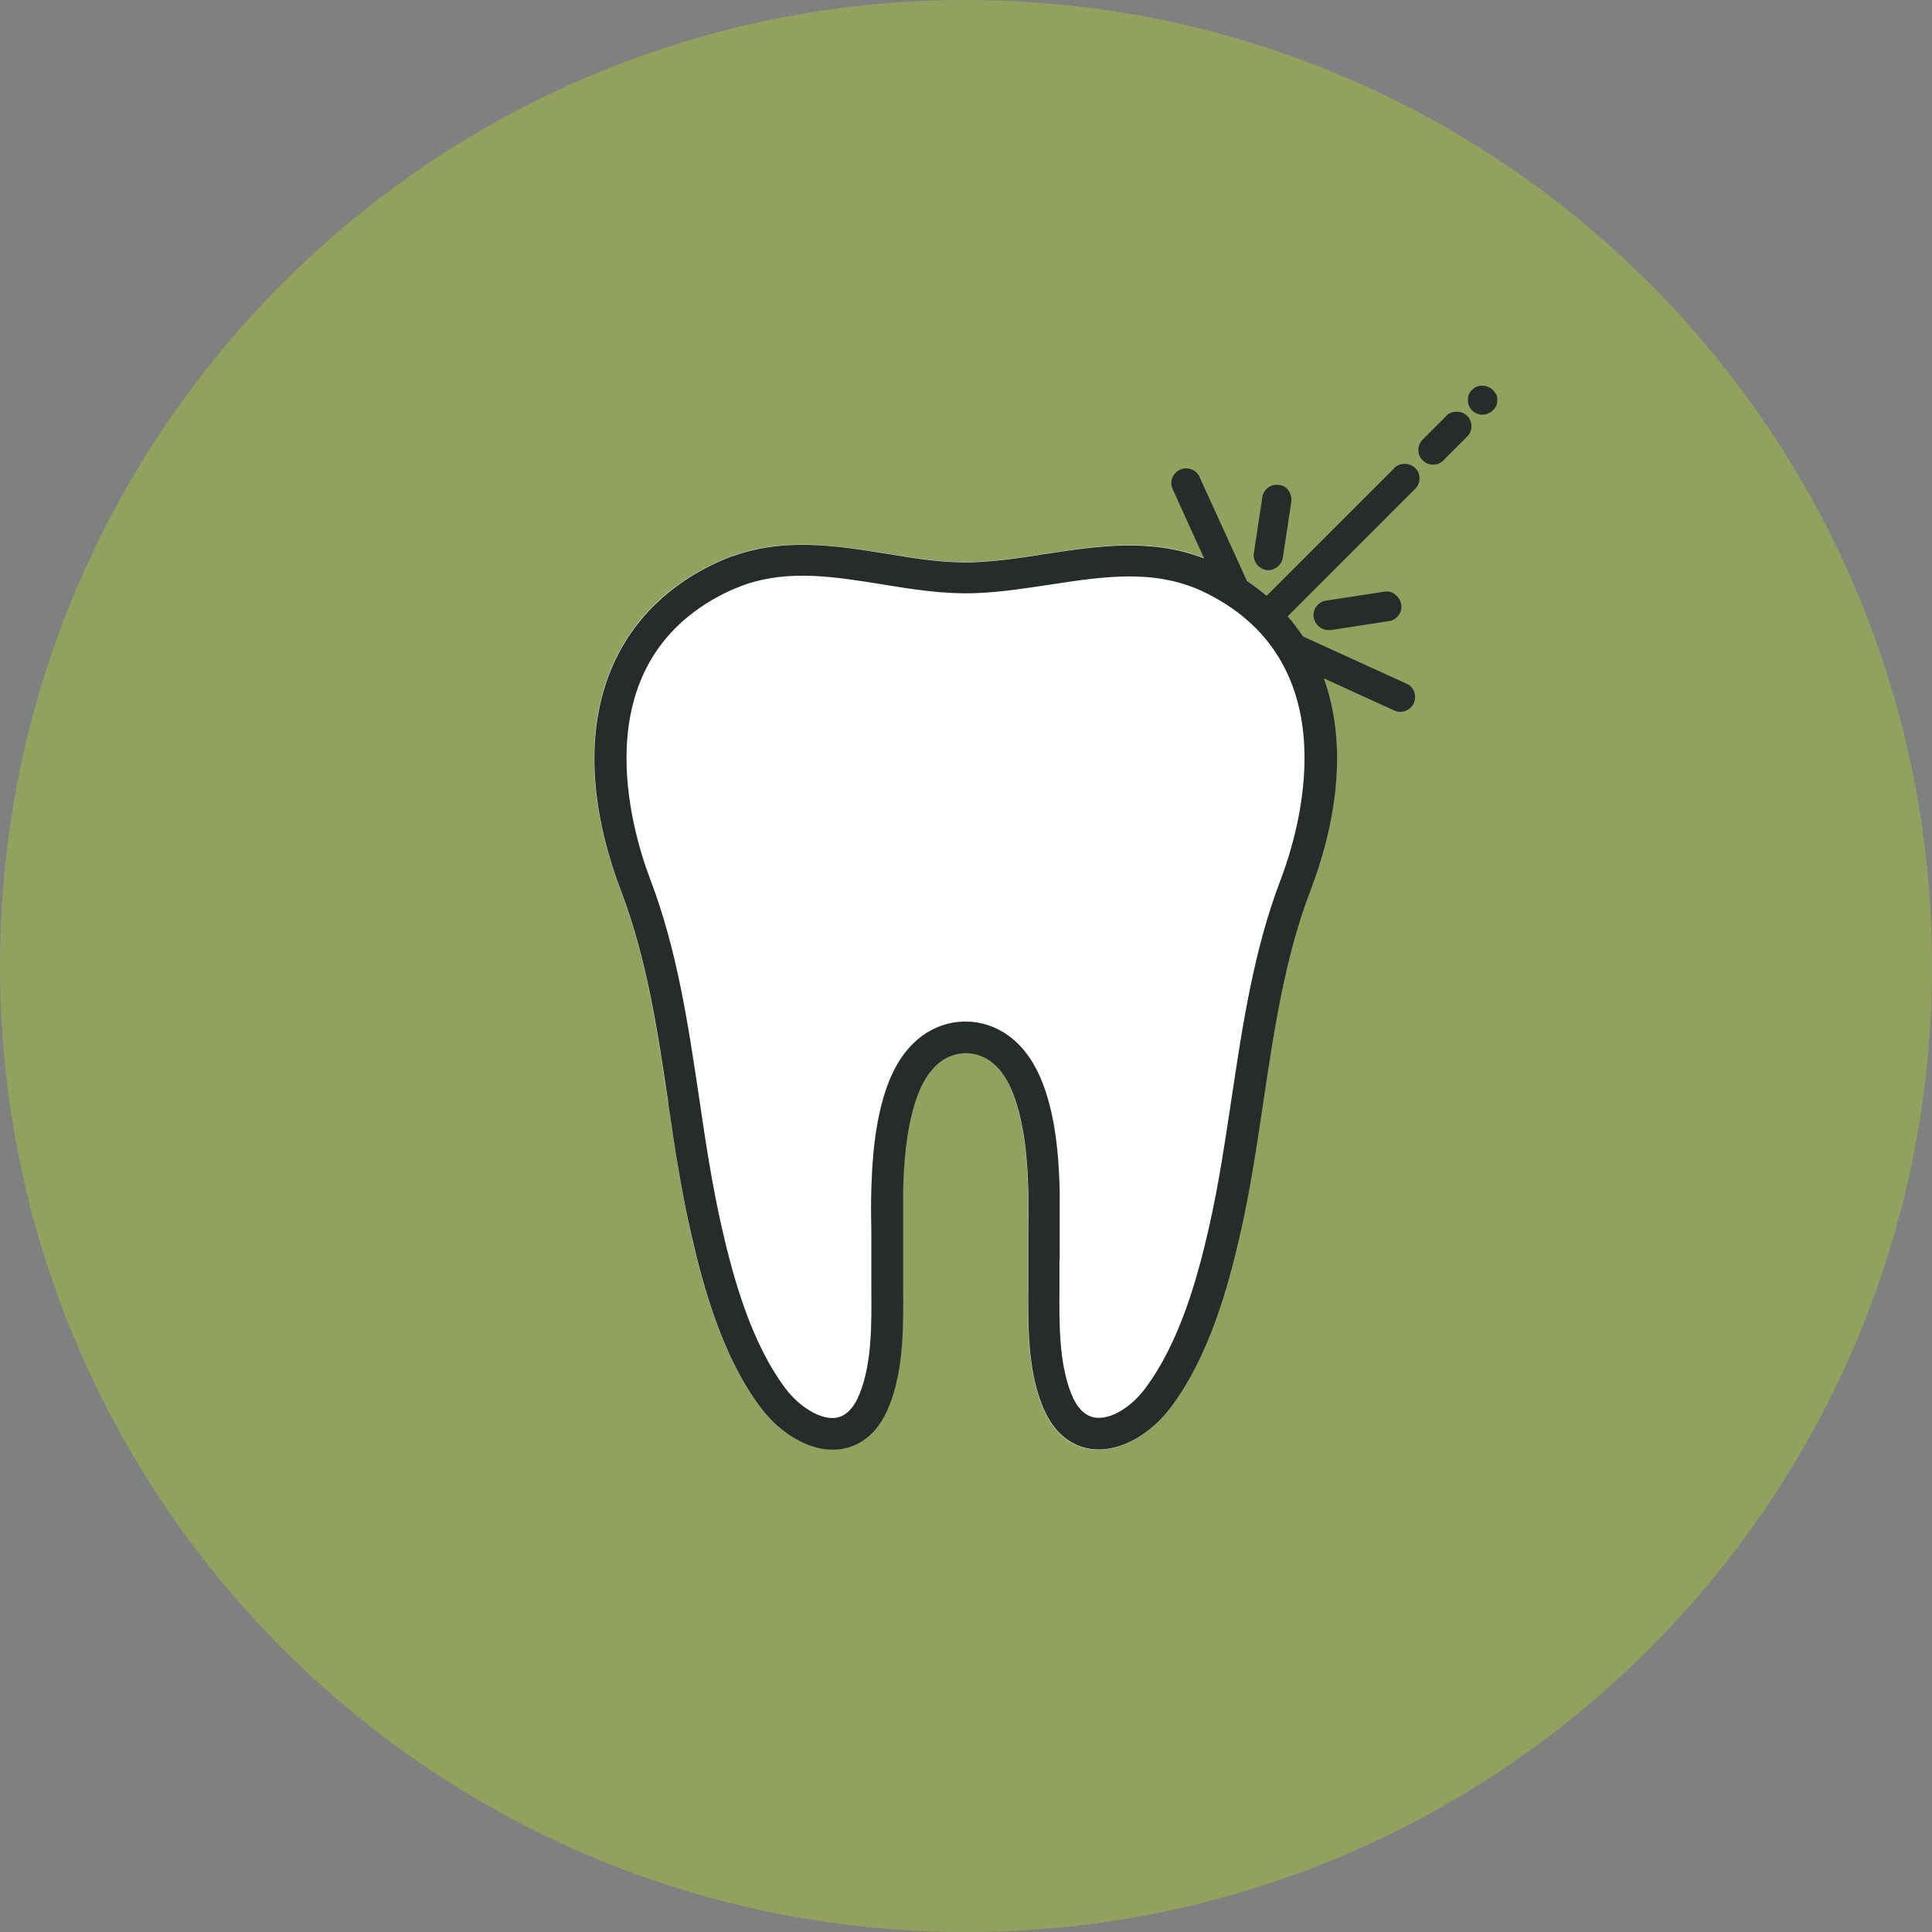
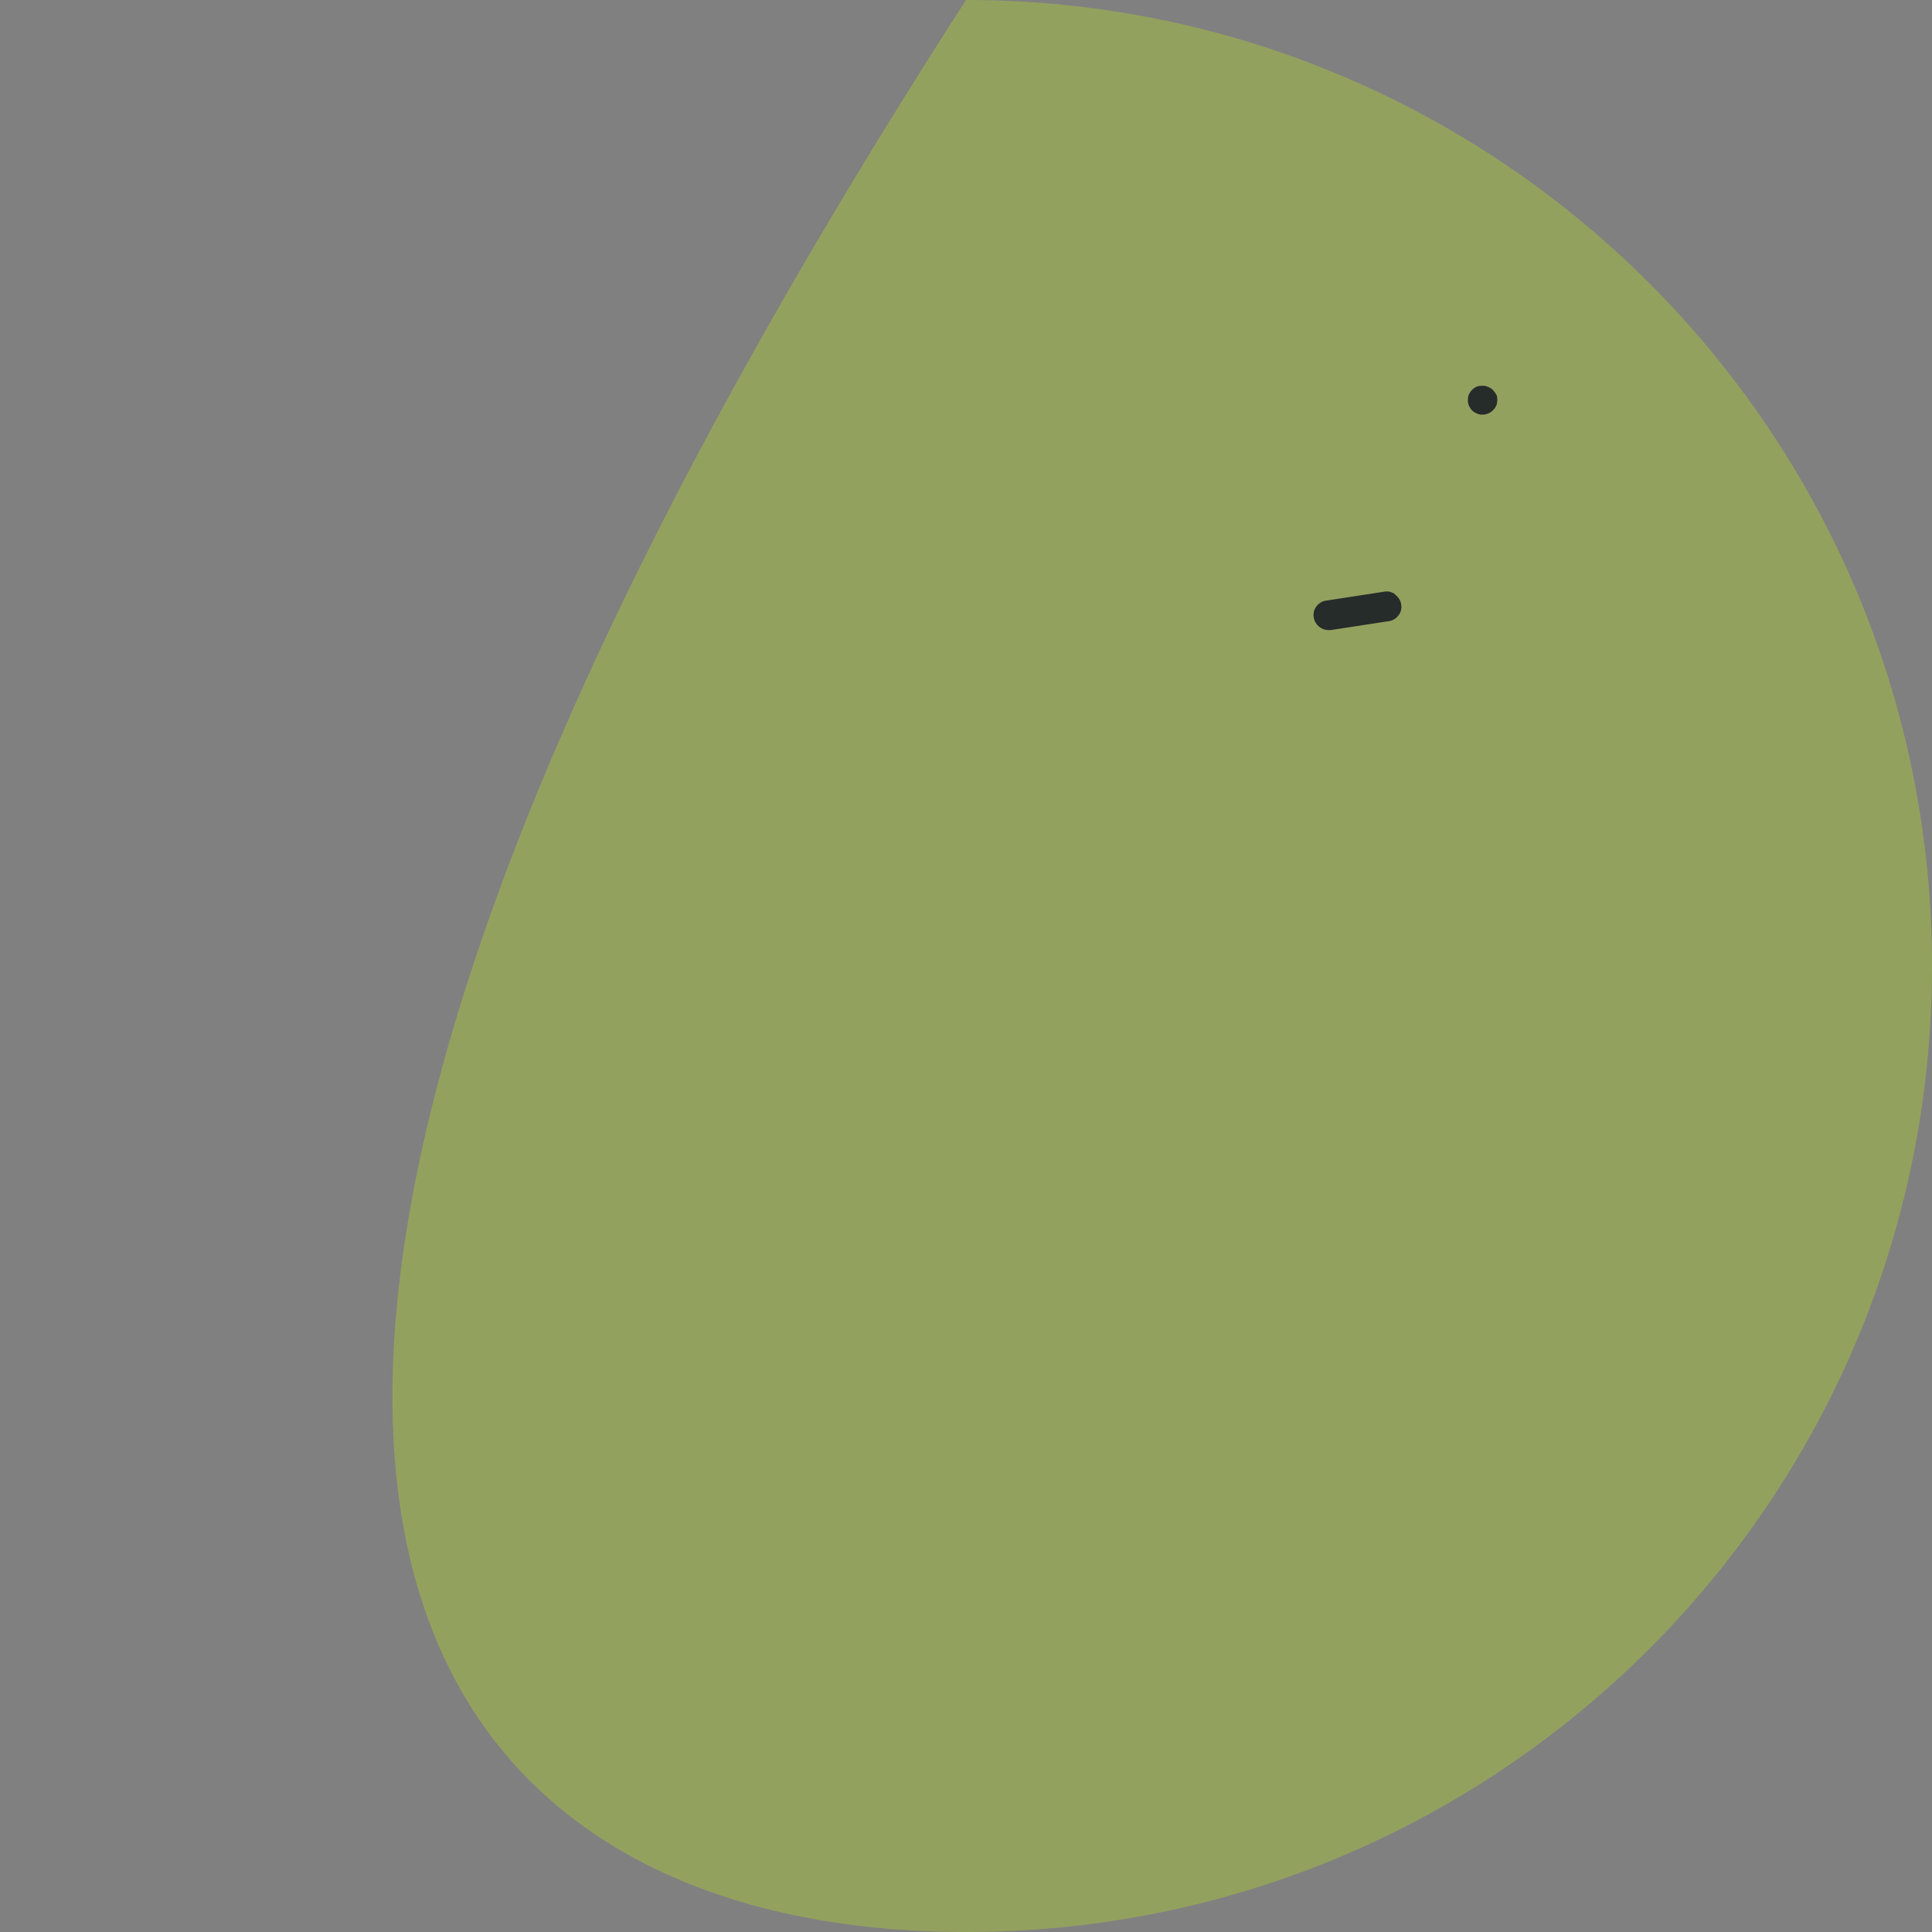
<svg xmlns="http://www.w3.org/2000/svg" width="80" height="80" viewBox="0 0 80 80" fill="none">
  <rect x="0" y="0" width="80" height="80" fill="#808080" stroke="none" />
-   <path d="M40 80C62.091 80 80 62.091 80 40C80 17.909 62.091 0 40 0C17.909 0 0 17.909 0 40C0 62.091 17.909 80 40 80Z" fill="#93A15F" />
-   <path d="M50.56 23.41C48.12 22.19 45.66 22.56 43.28 22.93C42.33 23.08 41.34 23.23 40.38 23.27C39.18 23.32 37.99 23.13 36.71 22.92C34.71 22.6 32.63 22.26 30.53 22.95C30.15 23.07 29.78 23.23 29.41 23.41C24.76 25.74 23.38 30.79 25.72 36.92C26.77 39.67 27.22 42.71 27.66 45.66C27.93 47.47 28.21 49.33 28.62 51.13C29.13 53.36 29.92 56.2 31.49 58.28C32.39 59.47 33.68 60.15 34.78 60C35.42 59.91 36.29 59.53 36.82 58.18C37.42 56.67 37.4 54.87 37.39 53.29C37.39 52.91 37.39 52.55 37.39 52.2V51.94C37.39 51.63 37.39 51.32 37.39 51.02V50.98C37.39 50.41 37.39 49.83 37.39 49.26C37.41 48.43 37.47 47.34 37.71 46.28C37.94 45.28 38.26 44.6 38.72 44.14C38.99 43.87 39.31 43.7 39.67 43.63C40.12 43.54 40.59 43.65 40.98 43.92C41.53 44.31 41.92 45.01 42.19 46.07C42.48 47.19 42.54 48.34 42.57 49.33C42.58 49.85 42.57 50.39 42.57 50.9C42.57 51.3 42.57 51.76 42.57 52.2C42.57 52.54 42.57 52.88 42.57 53.25V53.28C42.56 54.87 42.54 56.67 43.14 58.19C43.67 59.54 44.54 59.92 45.18 60.01C45.28 60.02 45.38 60.03 45.49 60.03C46.52 60.03 47.66 59.36 48.47 58.29C50.04 56.2 50.83 53.37 51.34 51.14C51.75 49.34 52.03 47.48 52.3 45.67C52.74 42.72 53.19 39.68 54.24 36.93C56.58 30.8 55.21 25.75 50.55 23.42L50.56 23.41Z" fill="white" />
+   <path d="M40 80C62.091 80 80 62.091 80 40C80 17.909 62.091 0 40 0C0 62.091 17.909 80 40 80Z" fill="#93A15F" />
  <path d="M61.96 16.35C61.96 16.35 61.92 16.27 61.9 16.25C61.88 16.22 61.85 16.19 61.82 16.15C61.79 16.12 61.76 16.1 61.72 16.07C61.69 16.05 61.66 16.04 61.62 16.02C61.59 16.01 61.55 16 61.5 15.98C61.42 15.97 61.35 15.97 61.26 15.98C61.23 15.98 61.19 16 61.15 16.01C61.11 16.03 61.08 16.04 61.04 16.07C61.01 16.09 60.98 16.12 60.96 16.14C60.93 16.17 60.9 16.2 60.88 16.23C60.86 16.26 60.84 16.3 60.82 16.34C60.81 16.38 60.79 16.42 60.79 16.45C60.79 16.49 60.78 16.53 60.78 16.57C60.78 16.73 60.85 16.89 60.96 17C60.99 17.03 61.02 17.05 61.05 17.07C61.09 17.1 61.12 17.11 61.15 17.12C61.19 17.14 61.23 17.15 61.26 17.16C61.3 17.17 61.34 17.17 61.39 17.17C61.55 17.17 61.71 17.1 61.82 16.99C61.85 16.96 61.88 16.92 61.9 16.9C61.92 16.87 61.94 16.83 61.96 16.79C61.96 16.79 61.99 16.71 61.99 16.68C61.99 16.64 62 16.6 62 16.56C62 16.52 62 16.48 61.99 16.44C61.99 16.4 61.97 16.37 61.96 16.33V16.35Z" fill="#262C2A" />
-   <path d="M59.89 17.22L58.91 18.2C58.79 18.32 58.73 18.47 58.73 18.63C58.73 18.79 58.79 18.95 58.91 19.06C59.03 19.18 59.18 19.24 59.34 19.24C59.5 19.24 59.66 19.18 59.77 19.06L60.75 18.08C60.87 17.96 60.93 17.81 60.93 17.65C60.93 17.49 60.87 17.33 60.75 17.22C60.52 16.99 60.11 16.99 59.88 17.22H59.89Z" fill="#262C2A" />
  <path d="M57.77 24.61C57.64 24.51 57.48 24.47 57.32 24.5L54.91 24.87C54.75 24.89 54.61 24.98 54.51 25.11C54.41 25.24 54.37 25.4 54.4 25.57C54.45 25.87 54.71 26.09 55.01 26.09C55.04 26.09 55.07 26.09 55.1 26.09L57.51 25.72C57.67 25.7 57.81 25.61 57.91 25.48C58.01 25.35 58.05 25.19 58.02 25.03C58 24.87 57.91 24.73 57.78 24.63L57.77 24.61Z" fill="#262C2A" />
-   <path d="M52.42 23.61C52.42 23.61 52.48 23.61 52.51 23.61C52.81 23.61 53.07 23.39 53.12 23.09L53.47 20.78C53.49 20.62 53.45 20.46 53.36 20.32C53.27 20.18 53.12 20.1 52.96 20.08C52.8 20.06 52.64 20.09 52.51 20.19C52.38 20.29 52.29 20.43 52.27 20.59L51.92 22.9C51.87 23.23 52.1 23.55 52.43 23.6L52.42 23.61Z" fill="#262C2A" />
-   <path d="M57.74 19.38L52.45 24.67C52.2 24.46 51.93 24.25 51.63 24.05L49.67 19.75C49.53 19.44 49.16 19.31 48.86 19.45C48.71 19.52 48.6 19.64 48.54 19.79C48.48 19.94 48.49 20.11 48.56 20.26L49.86 23.12C47.65 22.27 45.43 22.61 43.28 22.94C42.33 23.09 41.34 23.24 40.38 23.28C39.17 23.33 37.98 23.14 36.72 22.93C34.72 22.61 32.64 22.27 30.54 22.96C30.16 23.08 29.78 23.24 29.42 23.42C24.77 25.75 23.39 30.8 25.73 36.93C26.77 39.66 27.23 42.67 27.66 45.59L27.68 45.76C27.94 47.54 28.22 49.37 28.63 51.14C29.14 53.37 29.93 56.21 31.5 58.29C32.4 59.48 33.69 60.16 34.79 60.01C35.43 59.92 36.3 59.54 36.83 58.19C37.43 56.68 37.41 54.88 37.4 53.3C37.4 52.92 37.4 52.56 37.4 52.21V51.95C37.4 51.64 37.4 51.33 37.4 51.03V50.99C37.4 50.42 37.4 49.84 37.4 49.27C37.42 48.44 37.48 47.35 37.72 46.29C37.95 45.29 38.27 44.61 38.73 44.15C39 43.88 39.32 43.71 39.68 43.64C40.13 43.55 40.6 43.66 40.99 43.93C41.54 44.32 41.93 45.02 42.2 46.08C42.49 47.2 42.55 48.35 42.58 49.34C42.59 49.88 42.58 50.43 42.58 50.91V50.98C42.58 51.37 42.58 51.79 42.58 52.21C42.58 52.53 42.58 52.85 42.58 53.19V53.28C42.57 54.87 42.55 56.67 43.15 58.18C43.68 59.53 44.55 59.91 45.19 60C45.29 60.01 45.39 60.02 45.5 60.02C46.53 60.02 47.67 59.35 48.48 58.28C50.05 56.19 50.84 53.36 51.35 51.13C51.76 49.33 52.04 47.47 52.31 45.66C52.75 42.71 53.2 39.67 54.25 36.92C55.51 33.62 55.71 30.57 54.82 28.09L57.73 29.42C58.03 29.56 58.41 29.42 58.54 29.12C58.61 28.97 58.61 28.8 58.56 28.65C58.51 28.5 58.39 28.37 58.24 28.31L54.01 26.38C54.01 26.38 53.98 26.37 53.96 26.36C53.77 26.08 53.56 25.79 53.32 25.52L58.6 20.24C58.72 20.12 58.78 19.97 58.78 19.81C58.78 19.65 58.72 19.49 58.6 19.38C58.37 19.15 57.96 19.15 57.73 19.38H57.74ZM43.88 52.19C43.88 51.76 43.88 51.32 43.88 50.92V50.89C43.88 50.37 43.88 49.84 43.88 49.3C43.85 48.24 43.78 46.99 43.46 45.75C43.11 44.39 42.55 43.45 41.74 42.87C41.22 42.5 40.61 42.3 39.99 42.3C39.8 42.3 39.61 42.32 39.42 42.35C38.81 42.47 38.25 42.77 37.8 43.22C37.16 43.86 36.73 44.74 36.44 45.99C36.17 47.15 36.11 48.33 36.08 49.22C36.06 49.85 36.07 50.48 36.08 51.03V51.08C36.08 51.37 36.08 51.66 36.08 51.95V52.19C36.08 52.52 36.08 52.85 36.08 53.2V53.29C36.09 54.83 36.11 56.42 35.6 57.7C35.36 58.31 35.02 58.65 34.6 58.71C33.99 58.79 33.12 58.28 32.53 57.5C31.11 55.61 30.37 52.95 29.89 50.84C29.49 49.09 29.21 47.25 28.95 45.46C28.5 42.45 28.04 39.34 26.94 36.45C26.16 34.41 24.08 27.54 29.99 24.57C30.3 24.42 30.61 24.29 30.93 24.18C32.73 23.59 34.55 23.88 36.49 24.19C37.76 24.4 39.07 24.61 40.42 24.56C41.45 24.52 42.47 24.36 43.47 24.21C45.75 23.86 47.9 23.53 49.97 24.57C55.88 27.53 53.8 34.41 53.02 36.45C51.92 39.33 51.45 42.45 51 45.46C50.73 47.24 50.46 49.08 50.06 50.83C49.58 52.94 48.84 55.6 47.42 57.49C46.83 58.28 45.99 58.79 45.35 58.7C44.93 58.64 44.59 58.3 44.35 57.69C43.85 56.41 43.86 54.83 43.87 53.29C43.87 52.9 43.87 52.53 43.87 52.17L43.88 52.19Z" fill="#262C2A" />
</svg>